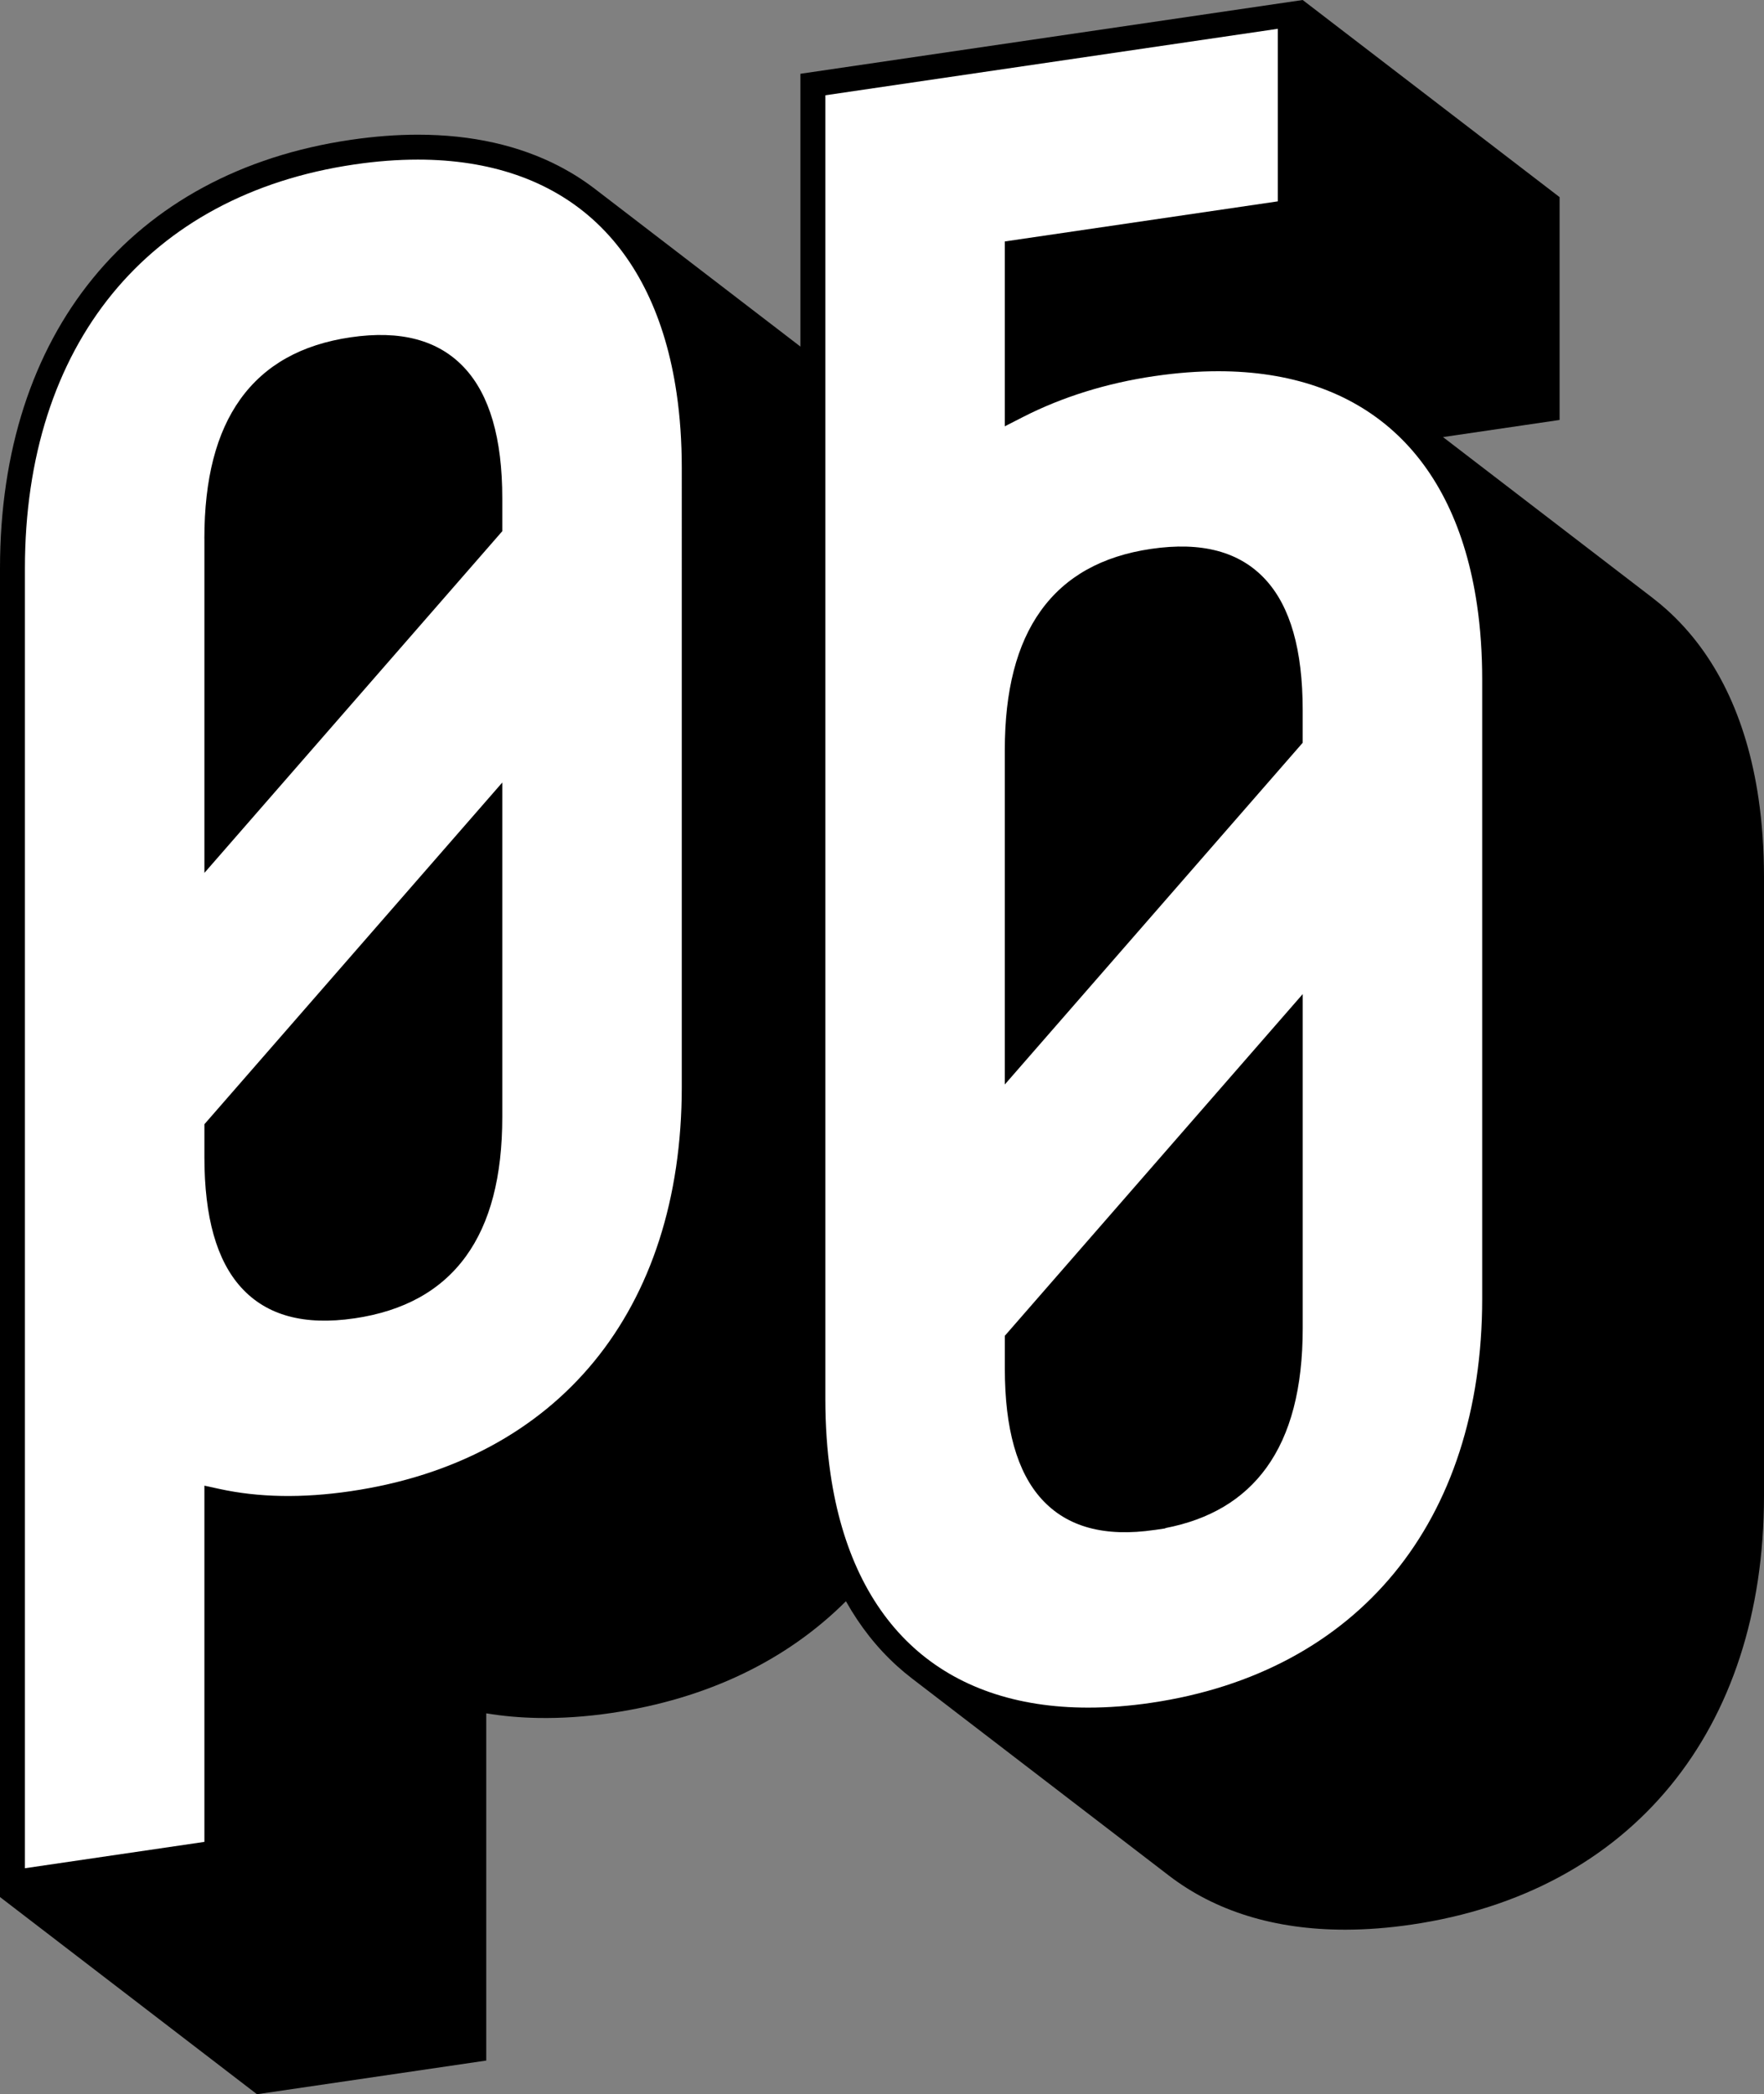
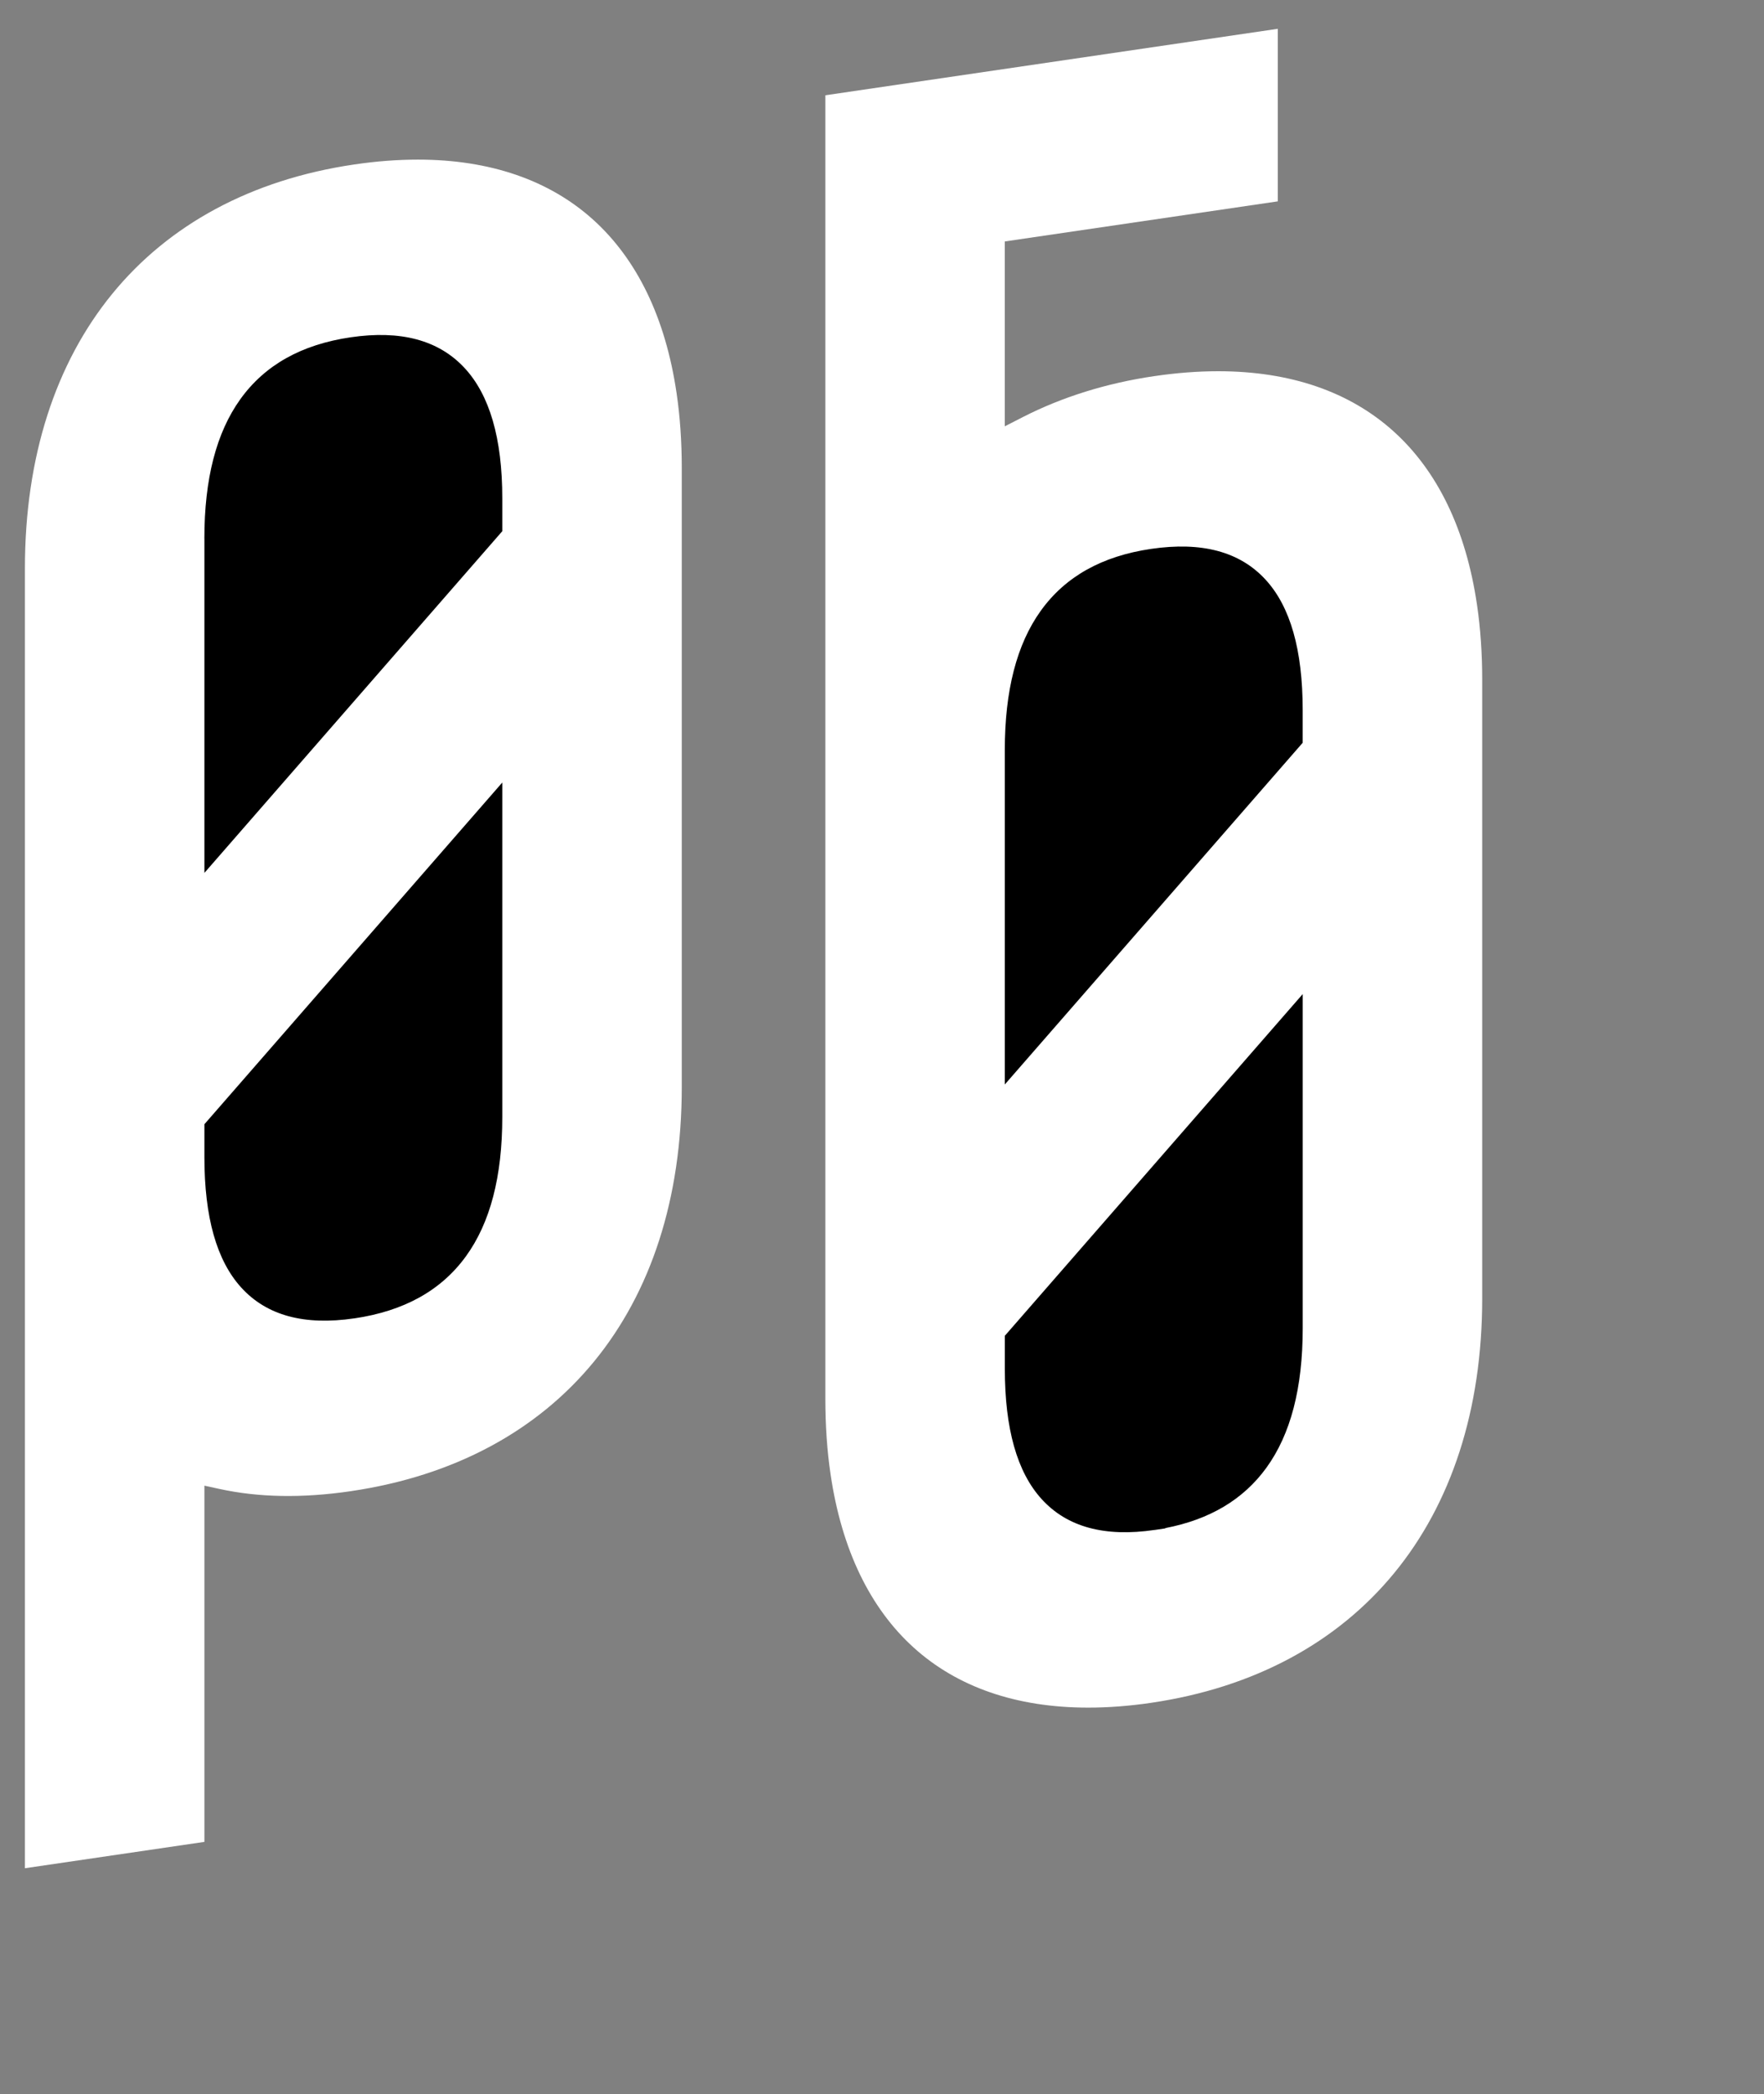
<svg xmlns="http://www.w3.org/2000/svg" id="Layer_2" viewBox="0 0 650 771.49">
  <rect x="0" y="0" width="650" height="771.49" fill="#808080" stroke="none" />
  <defs>
    <style>.cls-1{fill:#fff;}.cls-2{fill-rule:evenodd;}</style>
  </defs>
  <g id="Layer_1-2">
    <g>
-       <path class="cls-2" d="M34.26,102.48c22.25-27.24,54.56-45.03,94.95-50.96,8.65-1.27,16.91-1.9,24.77-1.9,19.94,0,37.45,3.99,52.23,11.69l.14,.08c.6,.31,1.19,.63,1.78,.96,.09,.05,.18,.1,.27,.15,.55,.31,1.09,.62,1.64,.93,.11,.06,.22,.13,.33,.19,.52,.31,1.04,.62,1.56,.94,.11,.07,.23,.14,.34,.21,.52,.33,1.04,.66,1.56,1,.1,.06,.2,.13,.29,.19,.58,.38,1.15,.76,1.71,1.16,.03,.02,.07,.04,.1,.07,.61,.42,1.21,.85,1.81,1.29,.04,.03,.09,.07,.13,.1,.48,.35,.96,.71,1.44,1.08l75.63,58.02V27.18c61.69-9.06,123.38-18.12,185.07-27.18l94.67,72.62v82.09l-42.96,6.31,77.18,59.21c1.85,1.42,3.64,2.91,5.38,4.48,17.75,16,29.29,39.42,33.7,69.41,1.33,9.09,2.02,18.76,2.02,28.98v227.92c0,43.28-12.21,79.72-34.52,106.9-22.41,27.31-54.9,45.15-95.33,51.09-8.56,1.26-16.74,1.88-24.52,1.88-26,0-47.87-6.85-64.91-19.93l-94.67-72.62c-1.89-1.45-3.72-2.98-5.49-4.58-7.39-6.68-13.69-14.67-18.85-23.87-21.74,21.71-51.01,35.97-86.48,41.18-9.38,1.38-18.36,1.97-26.93,1.82-6.68-.12-13.06-.69-19.12-1.7v127.91l-84.49,12.41L0,698.86V209.41c0-43.33,12.08-79.77,34.26-106.93h0Z" />
      <path class="cls-1" d="M130.54,60.59c-38.06,5.59-68.4,22.23-89.18,47.66-20.84,25.51-32.18,59.98-32.18,101.16v478.84l66.14-9.71v-131.23l5.55,1.21c7.2,1.57,14.83,2.44,22.88,2.58,7.99,.14,16.48-.43,25.46-1.75,38.27-5.62,68.77-22.29,89.67-47.75,20.94-25.52,32.34-59.99,32.34-101.17V172.52c0-9.83-.64-19.06-1.91-27.67-4.08-27.81-14.62-49.37-30.75-63.92-16.08-14.49-37.89-22.13-64.58-22.13-7.46,0-15.29,.59-23.44,1.79h0Z" />
      <path class="cls-1" d="M425.48,138.54c-8.95,1.31-17.45,3.24-25.5,5.75-8.19,2.55-15.88,5.68-23.06,9.35l-6.67,3.41V88.95l100.59-14.77V10.61l-166.72,24.49v480.19c0,9.87,.65,19.14,1.92,27.78,4.08,27.81,14.58,49.37,30.64,63.9,16,14.48,37.71,22.11,64.28,22.11,7.39,0,15.13-.58,23.2-1.77,38.12-5.6,68.65-22.3,89.6-47.83,20.94-25.51,32.4-59.97,32.4-101.09V250.47c0-9.82-.64-19.05-1.91-27.65-4.08-27.81-14.62-49.38-30.76-63.92-16.08-14.5-37.89-22.14-64.59-22.14-7.46,0-15.28,.59-23.43,1.79h0Z" />
      <path d="M425.48,563.62c-18.41,2.7-32.25-1.03-41.64-11.34-9.09-9.99-13.58-25.96-13.58-48.07v-12.11c36.59-41.96,73.17-83.92,109.76-125.88v123.2c0,21.92-4.43,38.97-13.41,51.34-8.49,11.68-20.86,19.03-37.2,22.18v.11l-3.92,.58h0Z" />
      <path d="M424.15,202.21c18.62-2.73,32.61,.97,42.11,11.25,9.21,9.97,13.75,25.95,13.75,48.07v12.11c-36.59,41.96-73.17,83.92-109.76,125.88v-123.22c0-21.9,4.38-38.94,13.26-51.3,9.05-12.6,22.56-20.14,40.64-22.79h0Z" />
      <path d="M130.54,485.68c-18.41,2.7-32.25-1.03-41.64-11.34-9.09-9.99-13.58-25.96-13.58-48.07v-12.11l109.76-125.88v123.22c0,21.92-4.43,38.97-13.41,51.34-9.16,12.6-22.82,20.16-41.12,22.85h0Z" />
      <path d="M75.31,198.35c0-21.9,4.38-38.94,13.26-51.3,9.05-12.6,22.56-20.14,40.64-22.79,18.39-2.7,32.38,.99,41.93,11.26,9.27,9.96,13.94,25.93,13.94,48.06v12.11c-36.59,41.96-73.17,83.92-109.76,125.88v-123.22h0Z" />
    </g>
  </g>
</svg>